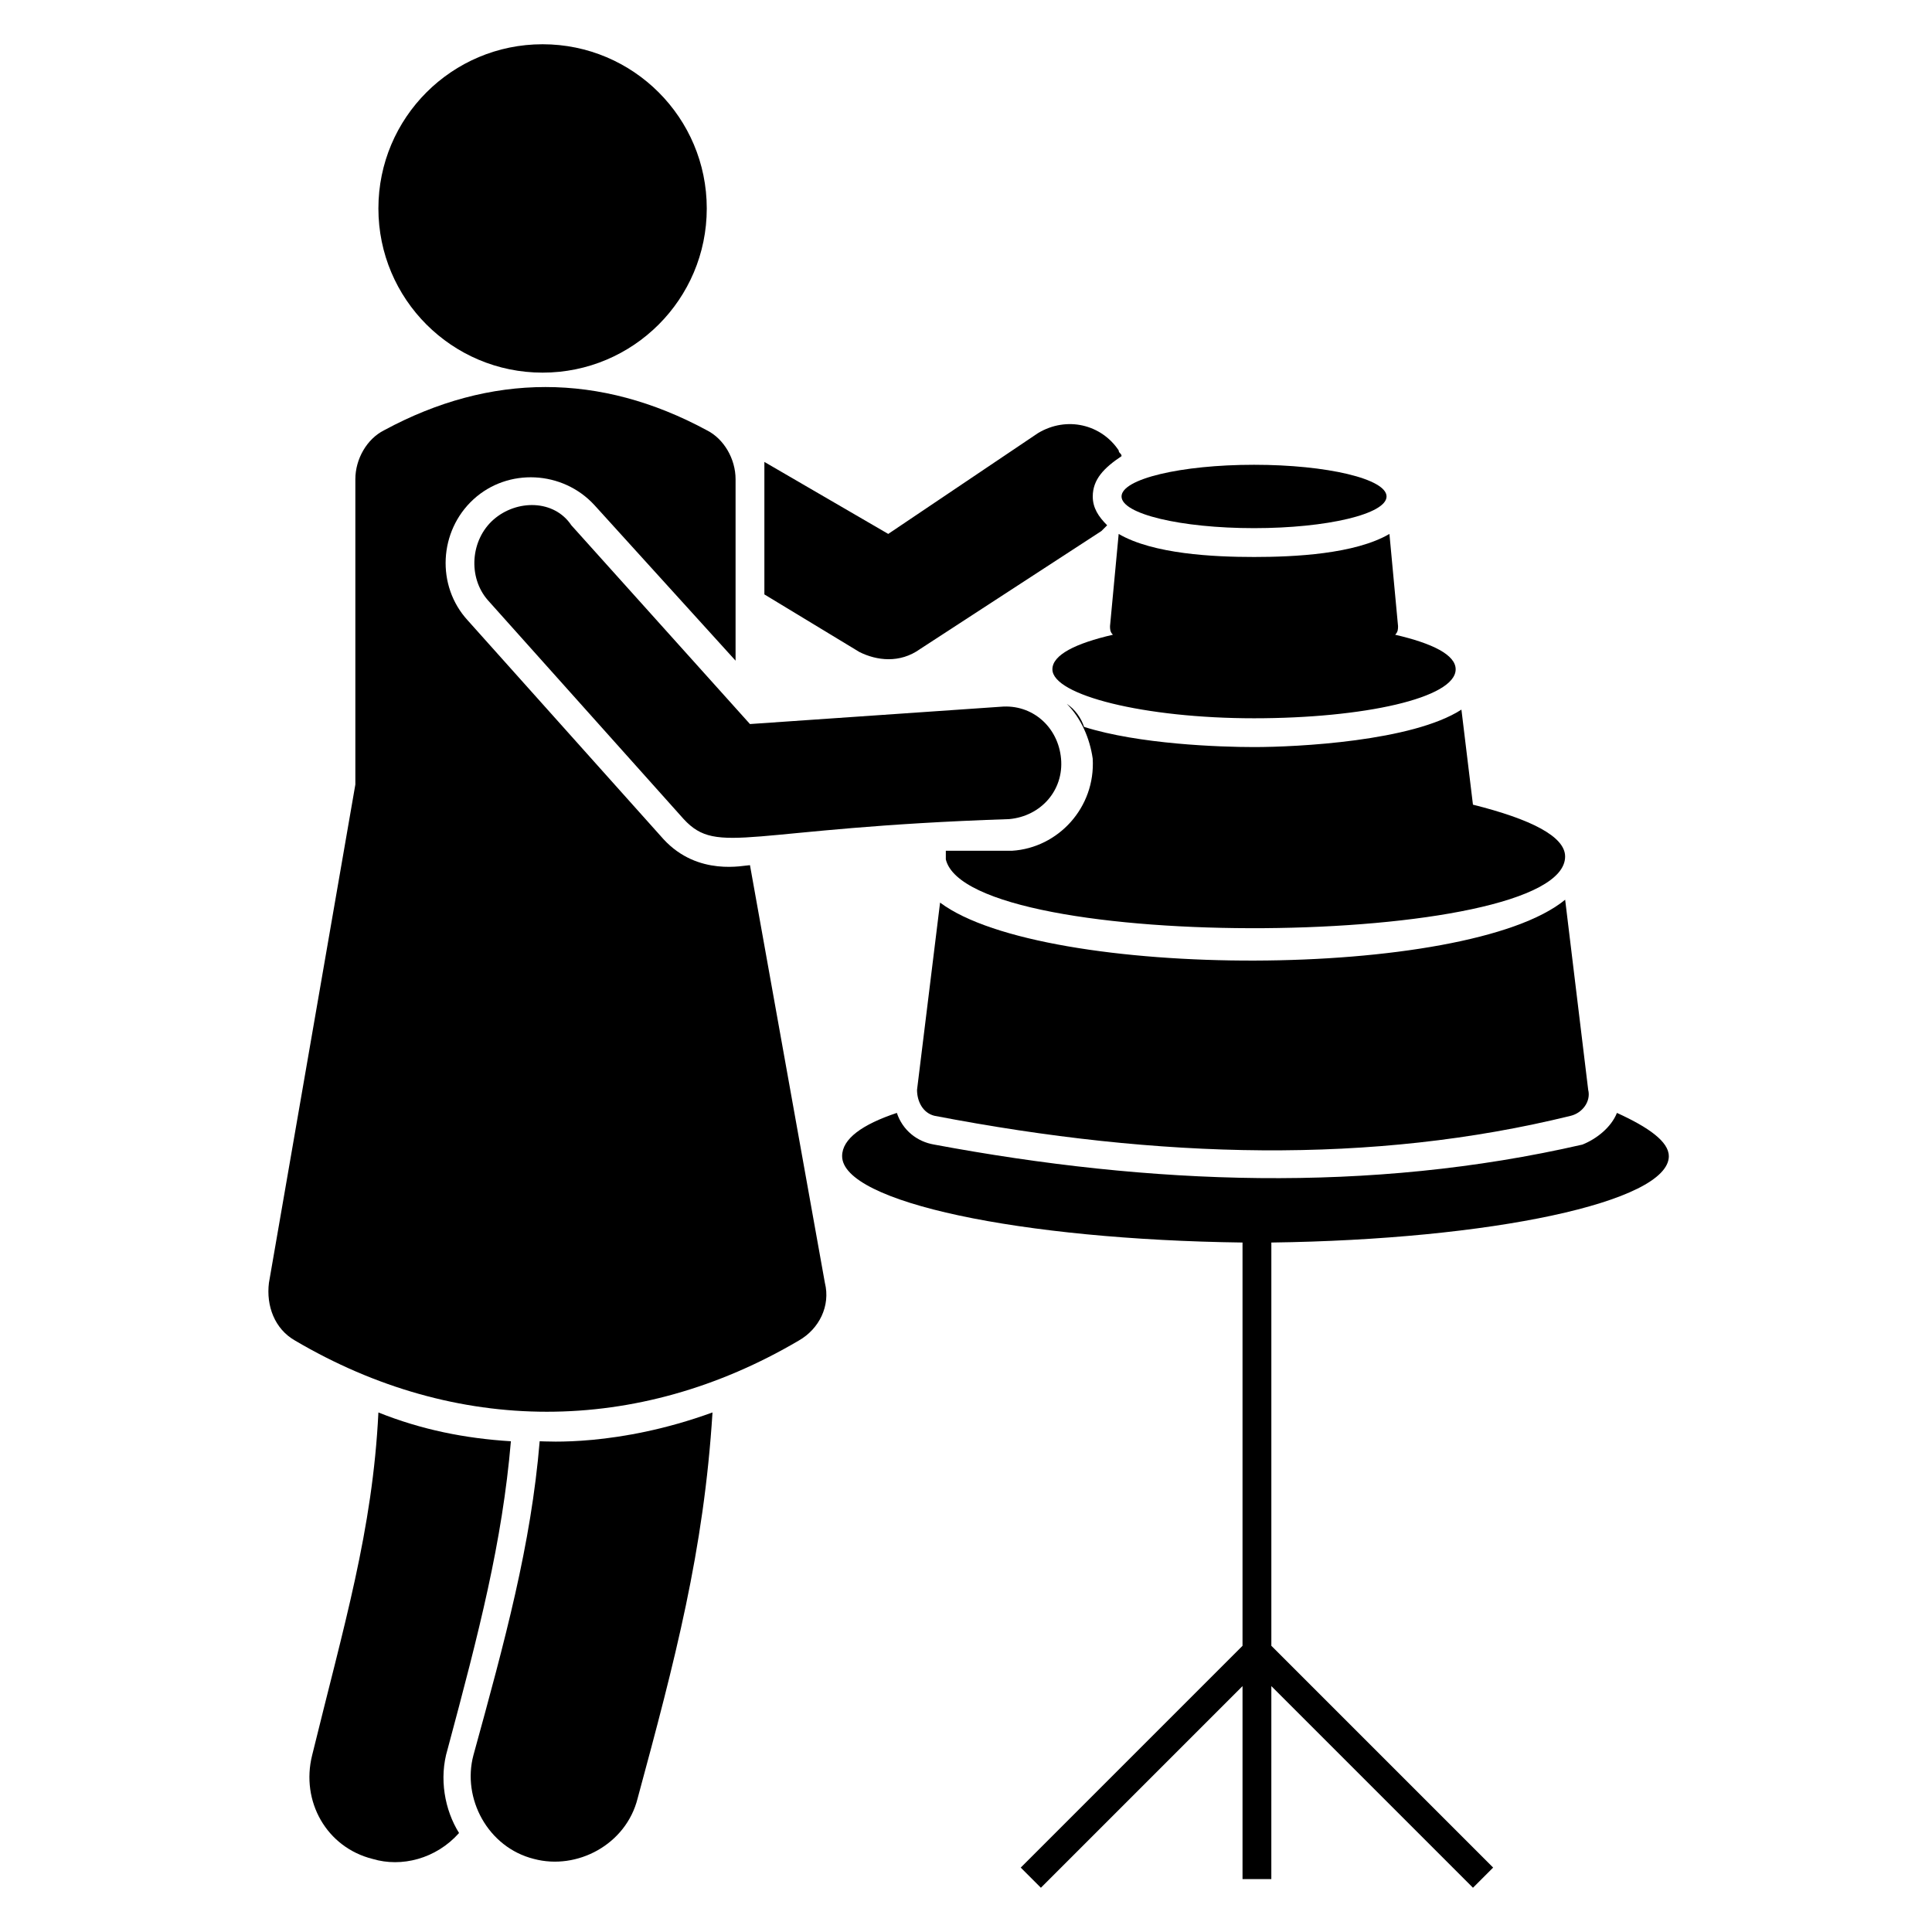
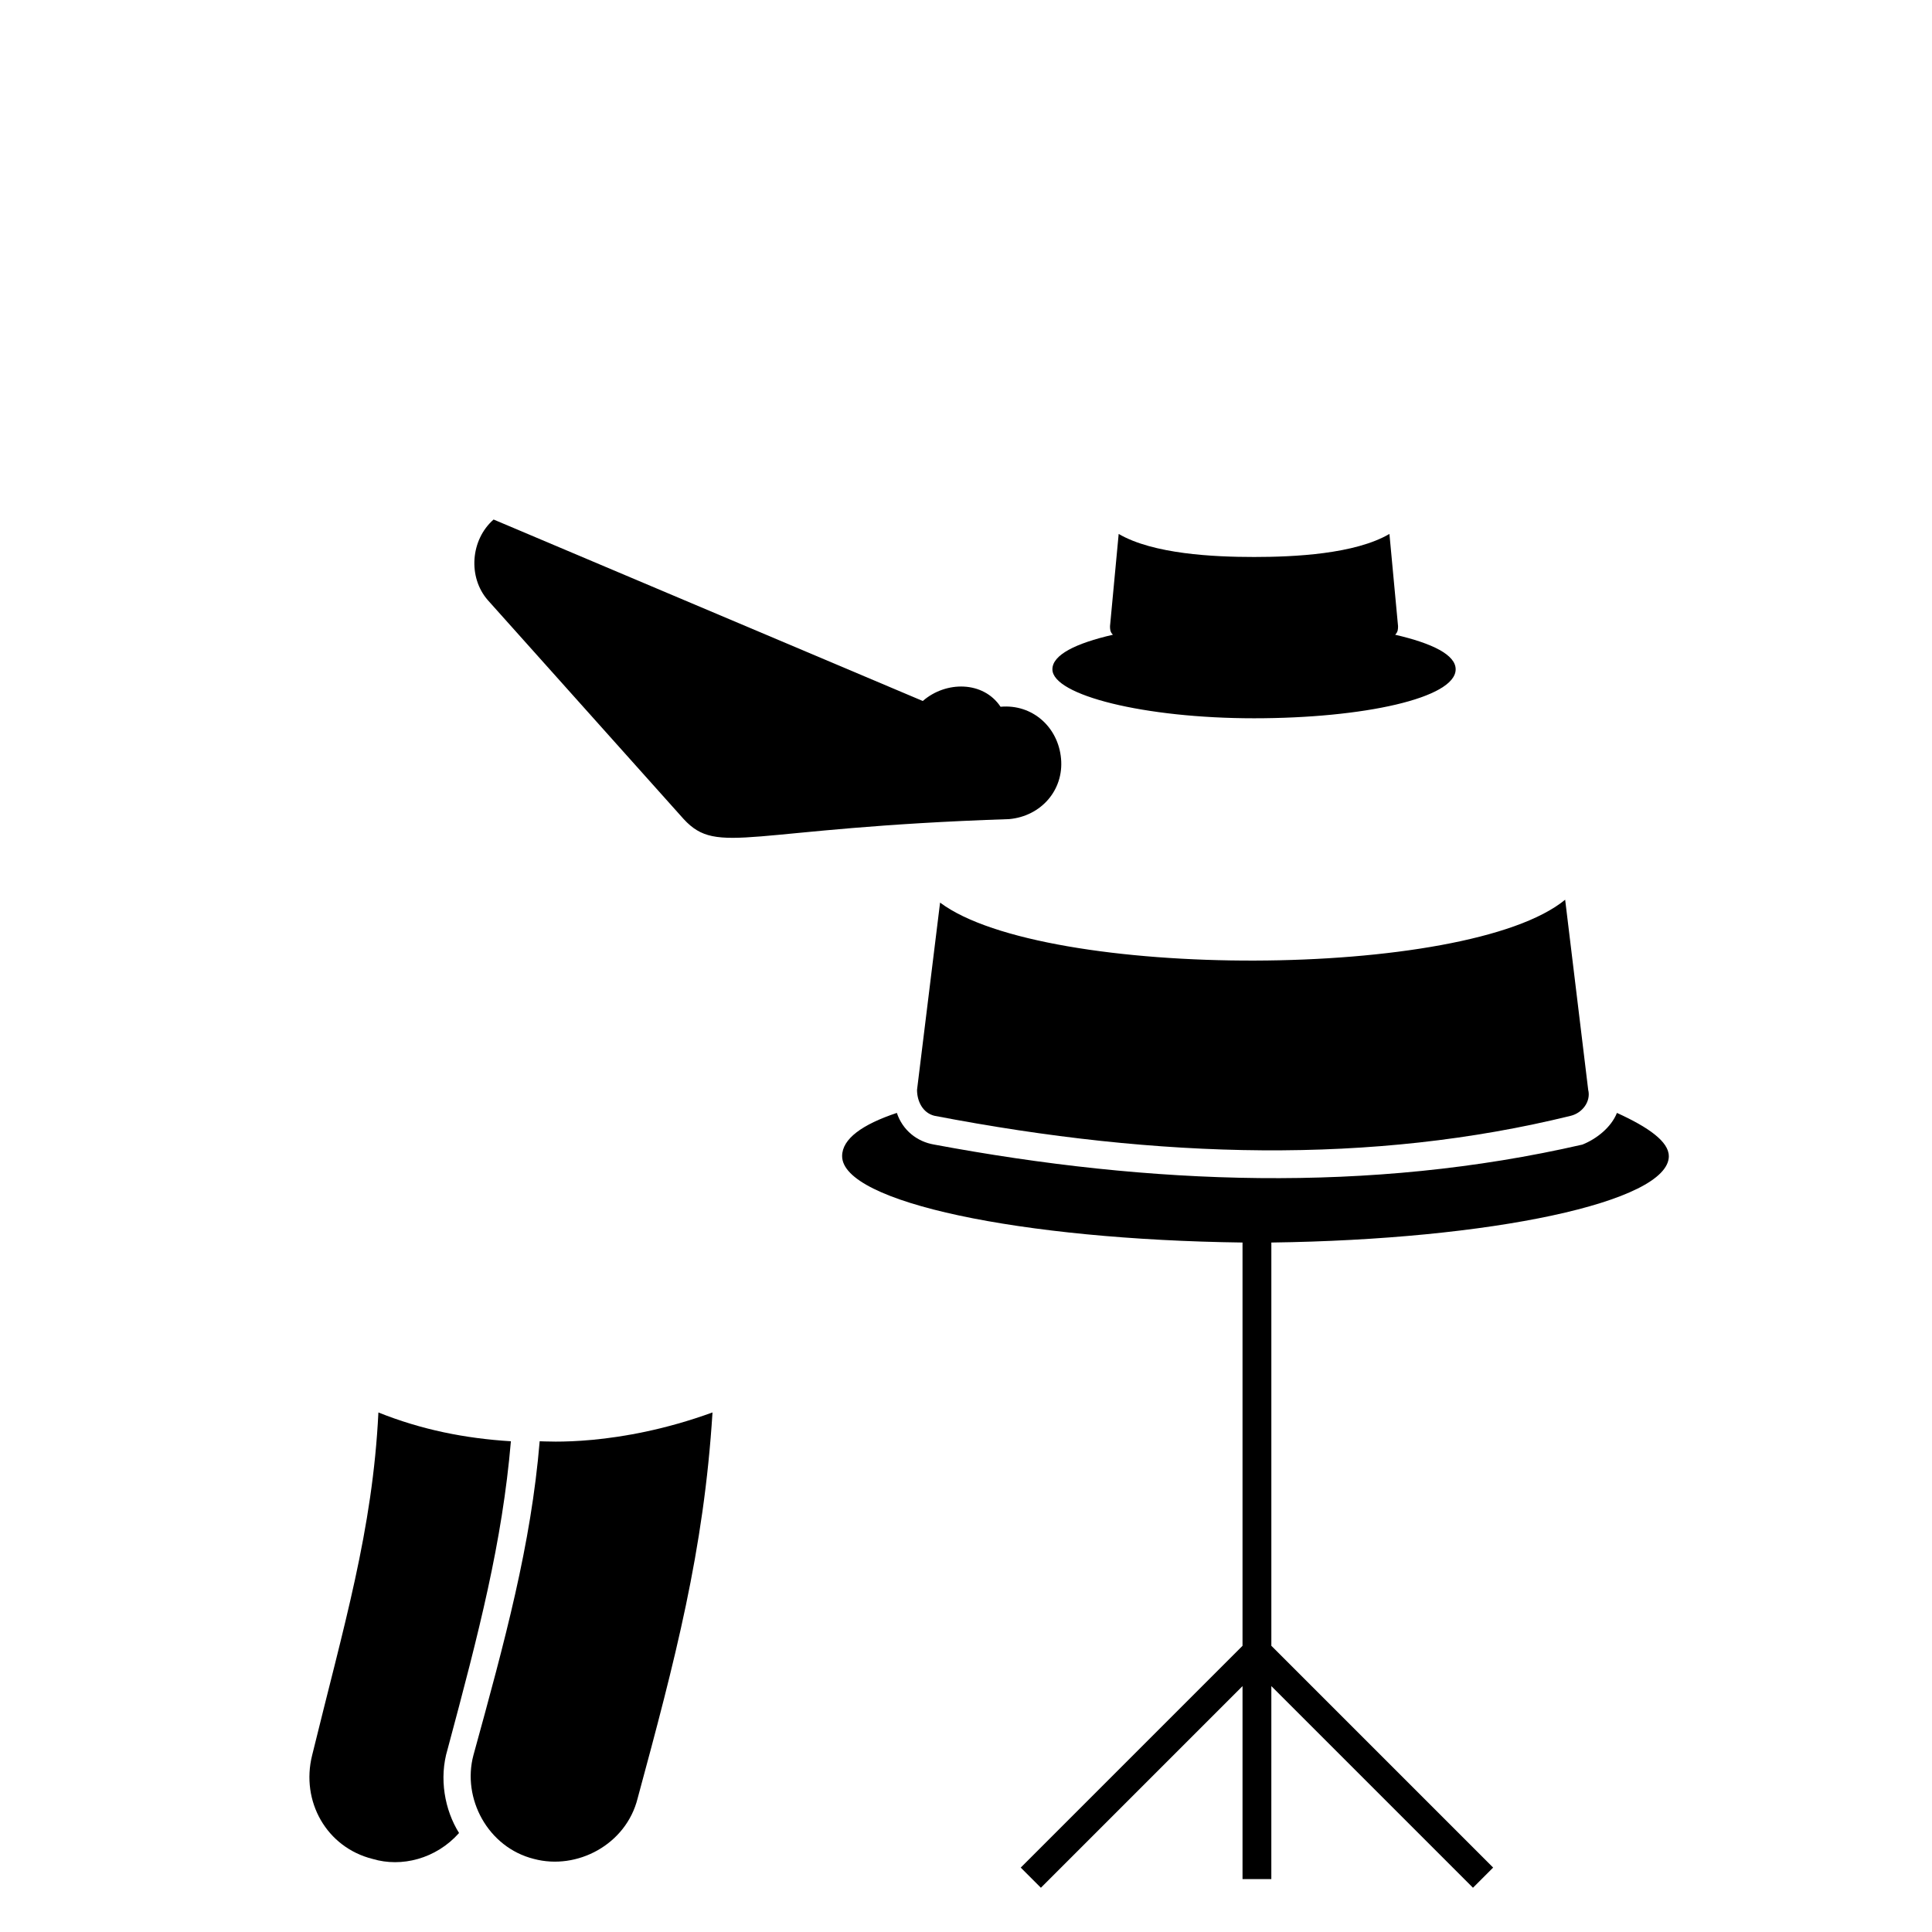
<svg xmlns="http://www.w3.org/2000/svg" fill="#000000" width="800px" height="800px" version="1.1" viewBox="144 144 512 512">
  <g>
    <path d="m586.25 450.38c0-3.816-5.344-7.633-13.742-11.449-1.527 3.816-5.344 6.871-9.16 8.398-56.488 12.977-114.5 10.688-171.75 0-4.582-0.762-8.398-3.816-9.922-8.398-9.16 3.055-14.504 6.871-14.504 11.449 0 12.215 47.328 22.137 106.11 22.902v106.87l-58.777 58.777 5.344 5.344 53.434-53.434v51.145h7.633l0.004-51.145 53.434 53.434 5.344-5.344-58.777-58.777v-106.87c58.016-0.766 105.34-10.688 105.34-22.902z" />
-     <path d="m387.79 316.03 48.09-31.297 1.527-1.527c-2.289-2.289-3.816-4.582-3.816-7.633 0-4.582 3.055-7.633 7.633-10.688 0-0.762-0.762-0.762-0.762-1.527-4.582-6.871-13.742-9.16-21.375-4.582l-39.695 26.719-32.824-19.082v35.113l25.191 15.266c4.582 2.289 10.688 3.055 16.031-0.762z" />
    <path d="m262.6 607.63c8.398-31.297 14.504-54.961 16.793-81.68-12.215-0.762-23.664-3.055-35.113-7.633-1.527 31.297-9.16 56.488-17.559 90.84-3.055 12.215 3.816 24.426 16.031 27.48 7.633 2.289 16.793 0 22.902-6.871-3.82-6.106-5.348-14.504-3.055-22.137z" />
    <path d="m287.02 525.95c-2.289 27.48-9.16 52.672-17.559 83.203-3.055 11.449 3.816 24.426 16.031 27.48 11.449 3.055 24.426-3.816 27.48-16.031 9.922-36.641 17.559-65.648 19.848-102.29-25.191 9.164-44.273 7.637-45.801 7.637z" />
-     <path d="m342.75 373.28c-1.527 0-13.742 3.055-22.902-6.871l-51.906-58.012c-8.398-9.16-7.633-23.664 1.527-32.062 9.16-8.398 23.664-7.633 32.062 1.527l37.402 41.223v-48.09c0-5.344-3.055-10.688-7.633-12.977-28.242-15.266-57.25-15.266-85.496 0-4.582 2.289-7.633 7.633-7.633 12.977v78.625 2.289l-22.902 132.06c-0.762 6.106 1.527 12.215 6.871 15.266 42.746 25.191 90.84 25.191 133.59 0 5.344-3.055 8.398-9.16 6.871-15.266z" />
-     <path d="m331.3 199.24c0 24.031-19.48 43.512-43.512 43.512-24.027 0-43.508-19.48-43.508-43.512s19.48-43.512 43.508-43.512c24.031 0 43.512 19.48 43.512 43.512" />
    <path d="m393.13 383.2-6.106 49.617c0 3.055 1.527 6.106 4.582 6.871 59.543 11.449 116.03 12.977 168.7 0 3.055-0.762 5.344-3.816 4.582-6.871l-6.106-50.383c-25.961 21.379-138.17 21.379-165.65 0.766z" />
-     <path d="m476.33 341.98c-9.16 0-30.535-0.762-45.039-5.344-0.762-2.289-2.289-4.582-4.582-6.106 3.816 3.816 6.106 9.16 6.871 14.504 0.762 12.977-9.16 23.664-21.375 24.426h-17.551v0.762 1.527c6.106 25.191 164.12 23.664 164.12-0.762 0-5.344-9.16-9.922-24.426-13.742l-3.055-25.191c-12.98 8.398-43.512 9.926-54.965 9.926z" />
    <path d="m440.46 285.5-2.293 24.426c0 0.762 0 1.527 0.762 2.289-9.922 2.289-16.031 5.344-16.031 9.16 0 6.871 24.426 12.977 53.434 12.977s53.434-5.344 53.434-12.977c0-3.816-6.106-6.871-16.031-9.16 0.762-0.762 0.762-1.527 0.762-2.289l-2.281-24.426c-9.16 5.344-25.191 6.106-35.879 6.106s-26.715-0.762-35.875-6.106z" />
-     <path d="m511.45 275.57c0 4.637-15.723 8.395-35.117 8.395-19.391 0-35.113-3.758-35.113-8.395 0-4.641 15.723-8.398 35.113-8.398 19.395 0 35.117 3.758 35.117 8.398" />
-     <path d="m274.81 281.68c-6.106 5.344-6.871 15.266-1.527 21.375l51.906 58.016c9.16 9.922 16.793 2.289 86.258 0 8.398-0.762 14.504-7.633 13.742-16.031-0.762-8.398-7.633-14.504-16.031-13.742l-66.41 4.582-47.328-52.672c-4.578-6.871-14.5-6.871-20.609-1.527z" />
+     <path d="m274.81 281.68c-6.106 5.344-6.871 15.266-1.527 21.375l51.906 58.016c9.16 9.922 16.793 2.289 86.258 0 8.398-0.762 14.504-7.633 13.742-16.031-0.762-8.398-7.633-14.504-16.031-13.742c-4.578-6.871-14.5-6.871-20.609-1.527z" />
  </g>
</svg>